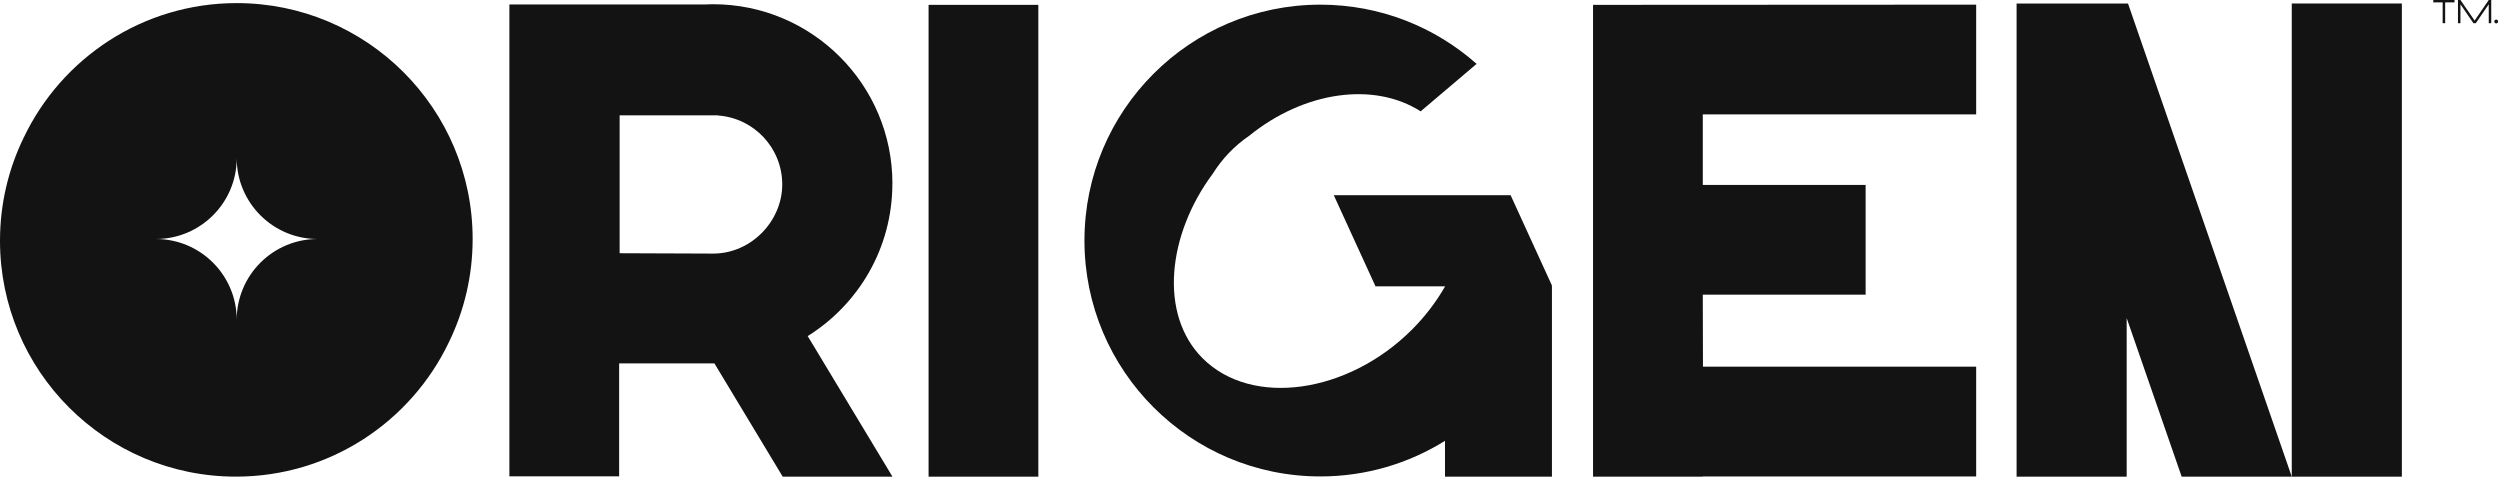
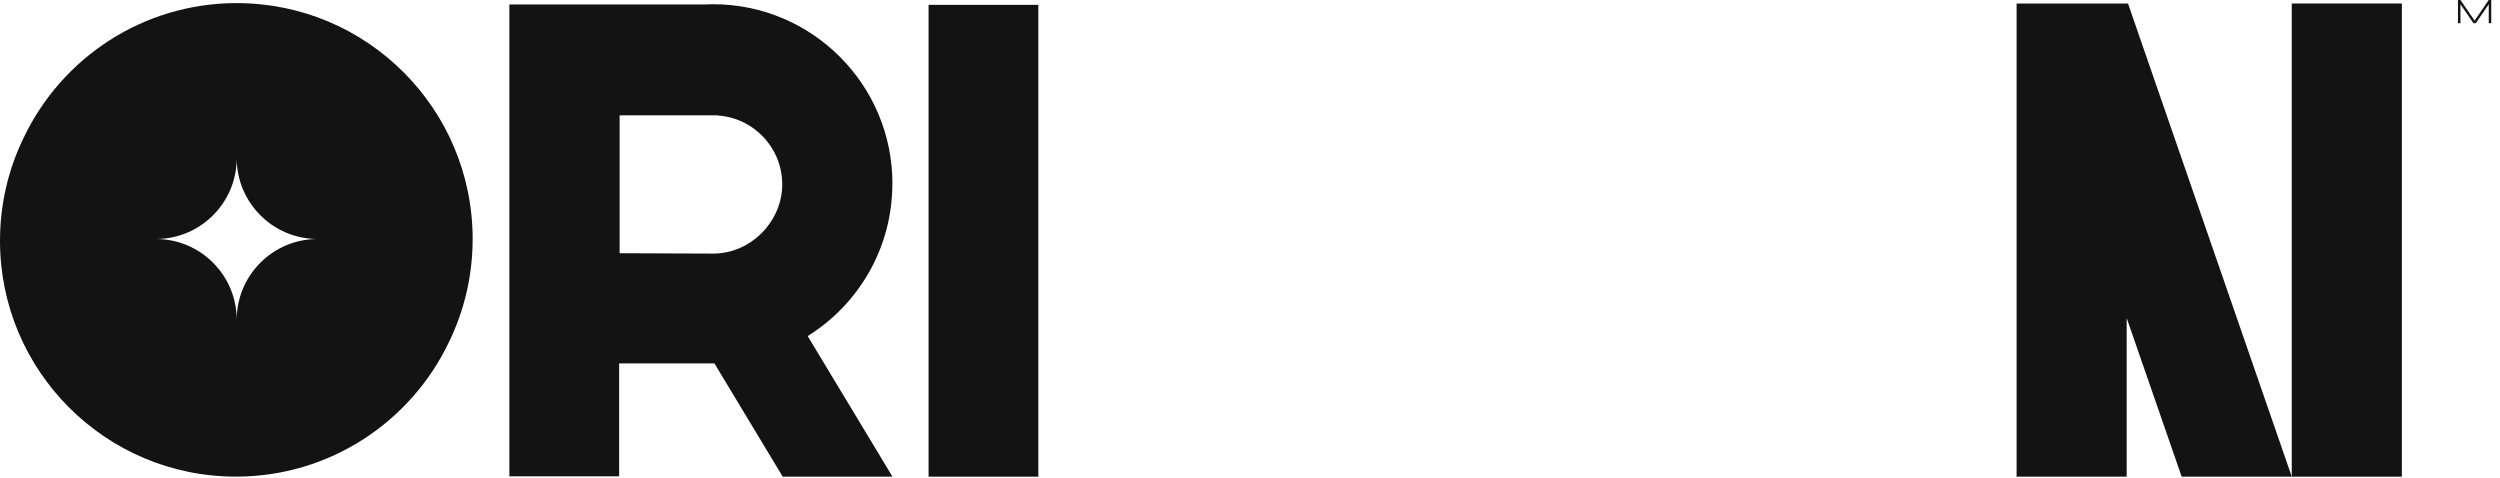
<svg xmlns="http://www.w3.org/2000/svg" width="1308" height="250" viewBox="0 0 1308 250" fill="none">
  <path d="M466.92 96.096C466.92 44.249 424.883 2.211 373.036 2.211C371.36 2.211 369.685 2.263 368.027 2.349H266.508V249.203H323.934V190.119H373.778L409.529 249.41H466.955L422.586 175.836C449.183 159.256 466.886 129.757 466.886 96.113L466.92 96.096ZM373.105 132.676C373.105 132.676 339.962 132.555 324.193 132.486V131.778V60.328H375.643V60.432C394.434 61.744 409.27 77.392 409.27 96.511C409.27 115.63 393.087 132.676 373.105 132.676Z" fill="#131313" />
  <path d="M543.257 2.538H485.832V249.392H543.257V2.538Z" fill="#131313" />
-   <path d="M1306.01 12.245C1306.56 12.245 1307.01 11.796 1307.01 11.243C1307.01 10.69 1306.56 10.241 1306.01 10.241C1305.46 10.241 1305.01 10.69 1305.01 11.243C1305.01 11.796 1305.46 12.245 1306.01 12.245Z" fill="#131313" />
-   <path d="M1273.09 1.244H1278V12.124H1279.31V1.244H1284.2V0H1273.09V1.244Z" fill="#131313" />
  <path d="M1294.72 10.777L1287.31 0H1286.01V12.124H1287.31V2.245L1294.09 12.124H1295.34L1302.11 2.245V12.124H1303.42V0H1302.11L1294.72 10.777Z" fill="#131313" />
-   <path d="M790.457 102.348L790.353 102.123H697.833L697.936 102.348L719.663 149.809H756.07L756.019 149.912C751.476 157.857 745.691 165.508 738.696 172.503C705.397 205.801 655.07 213.314 629.198 187.442C606.297 164.541 610.735 122.814 634.587 90.794C639.474 82.987 645.934 76.252 653.533 71.07C682.358 47.72 718.834 42.625 743.29 58.255L772.564 33.42C750.786 14.145 722.168 2.436 690.804 2.436C622.635 2.436 567.385 57.703 567.385 125.854C567.385 194.005 622.652 249.272 690.804 249.272C714.758 249.272 737.09 242.433 756.019 230.637V249.376H811.976V149.895H811.873C811.907 149.757 811.942 149.515 811.976 149.377L790.457 102.348Z" fill="#131313" />
-   <path d="M833.479 2.539V61.779V86.372V102.296V149.895V249.393H890.904V249.289H891.129V248.978L891.181 249.289H1033.93V191.846H890.991L890.904 154.23V154.213V154.178H976.102V96.752H890.904V59.861H1033.93V2.436L841.199 2.539H833.479Z" fill="#131313" />
  <path d="M1112.68 1.831H1055.77H1055.08V249.393H1112.68V166.406L1141.45 249.393H1199.05L1113.37 1.831H1112.68Z" fill="#131313" />
  <path d="M1256.65 1.831H1199.05V249.393H1256.65V1.831Z" fill="#131313" />
  <path d="M123.85 1.623C74.662 1.623 32.21 30.414 12.383 72.054C4.456 88.341 0 106.631 0 125.957C0 194.125 55.267 249.375 123.418 249.375C172.606 249.375 215.058 220.584 234.902 178.961C242.83 162.675 247.285 144.385 247.285 125.042C247.285 56.89 192.018 1.623 123.85 1.623ZM166.164 125.042C142.796 125.042 123.85 143.988 123.85 167.355C123.85 143.988 104.904 125.042 81.536 125.042C104.904 125.042 123.85 106.095 123.85 82.728C123.85 106.095 142.796 125.042 166.164 125.042Z" fill="#131313" />
</svg>